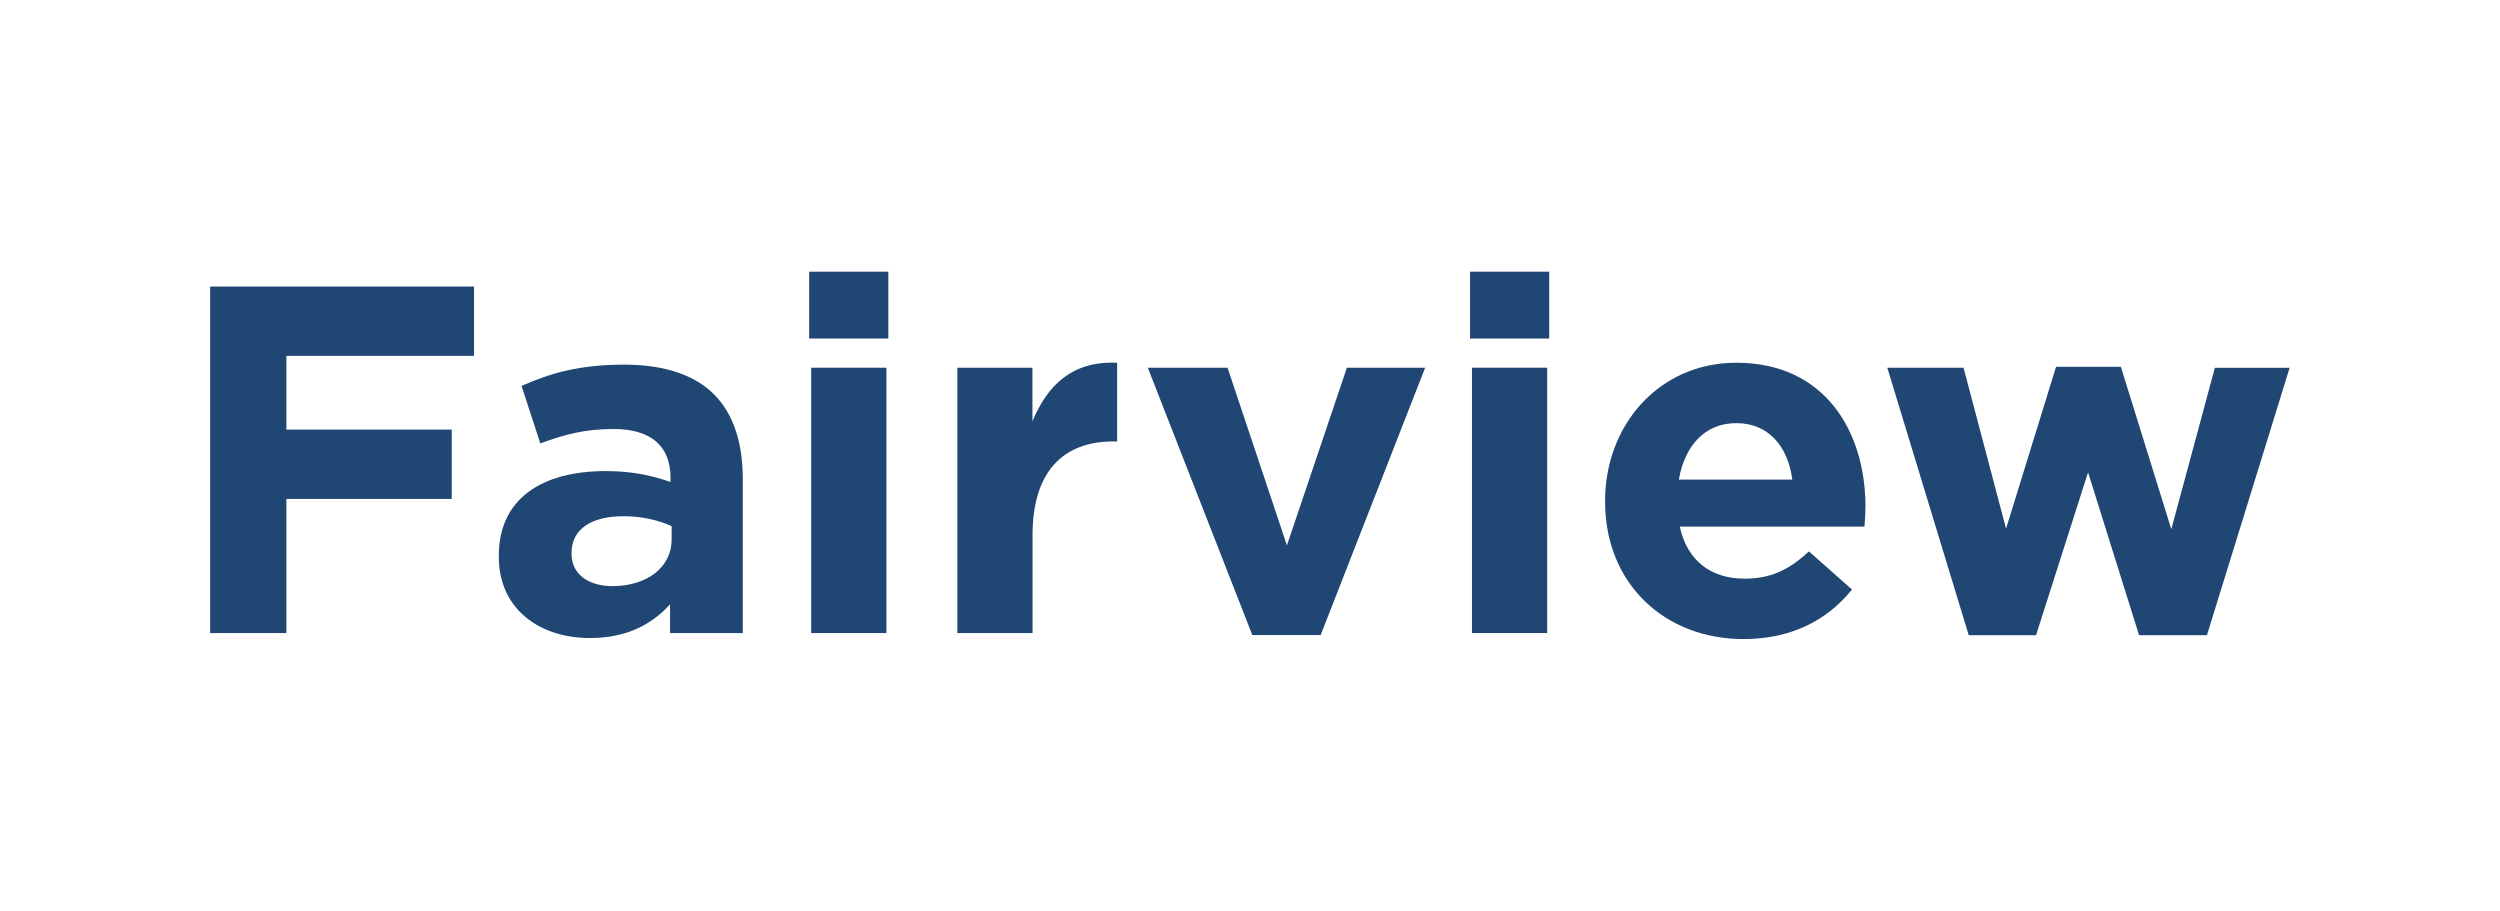
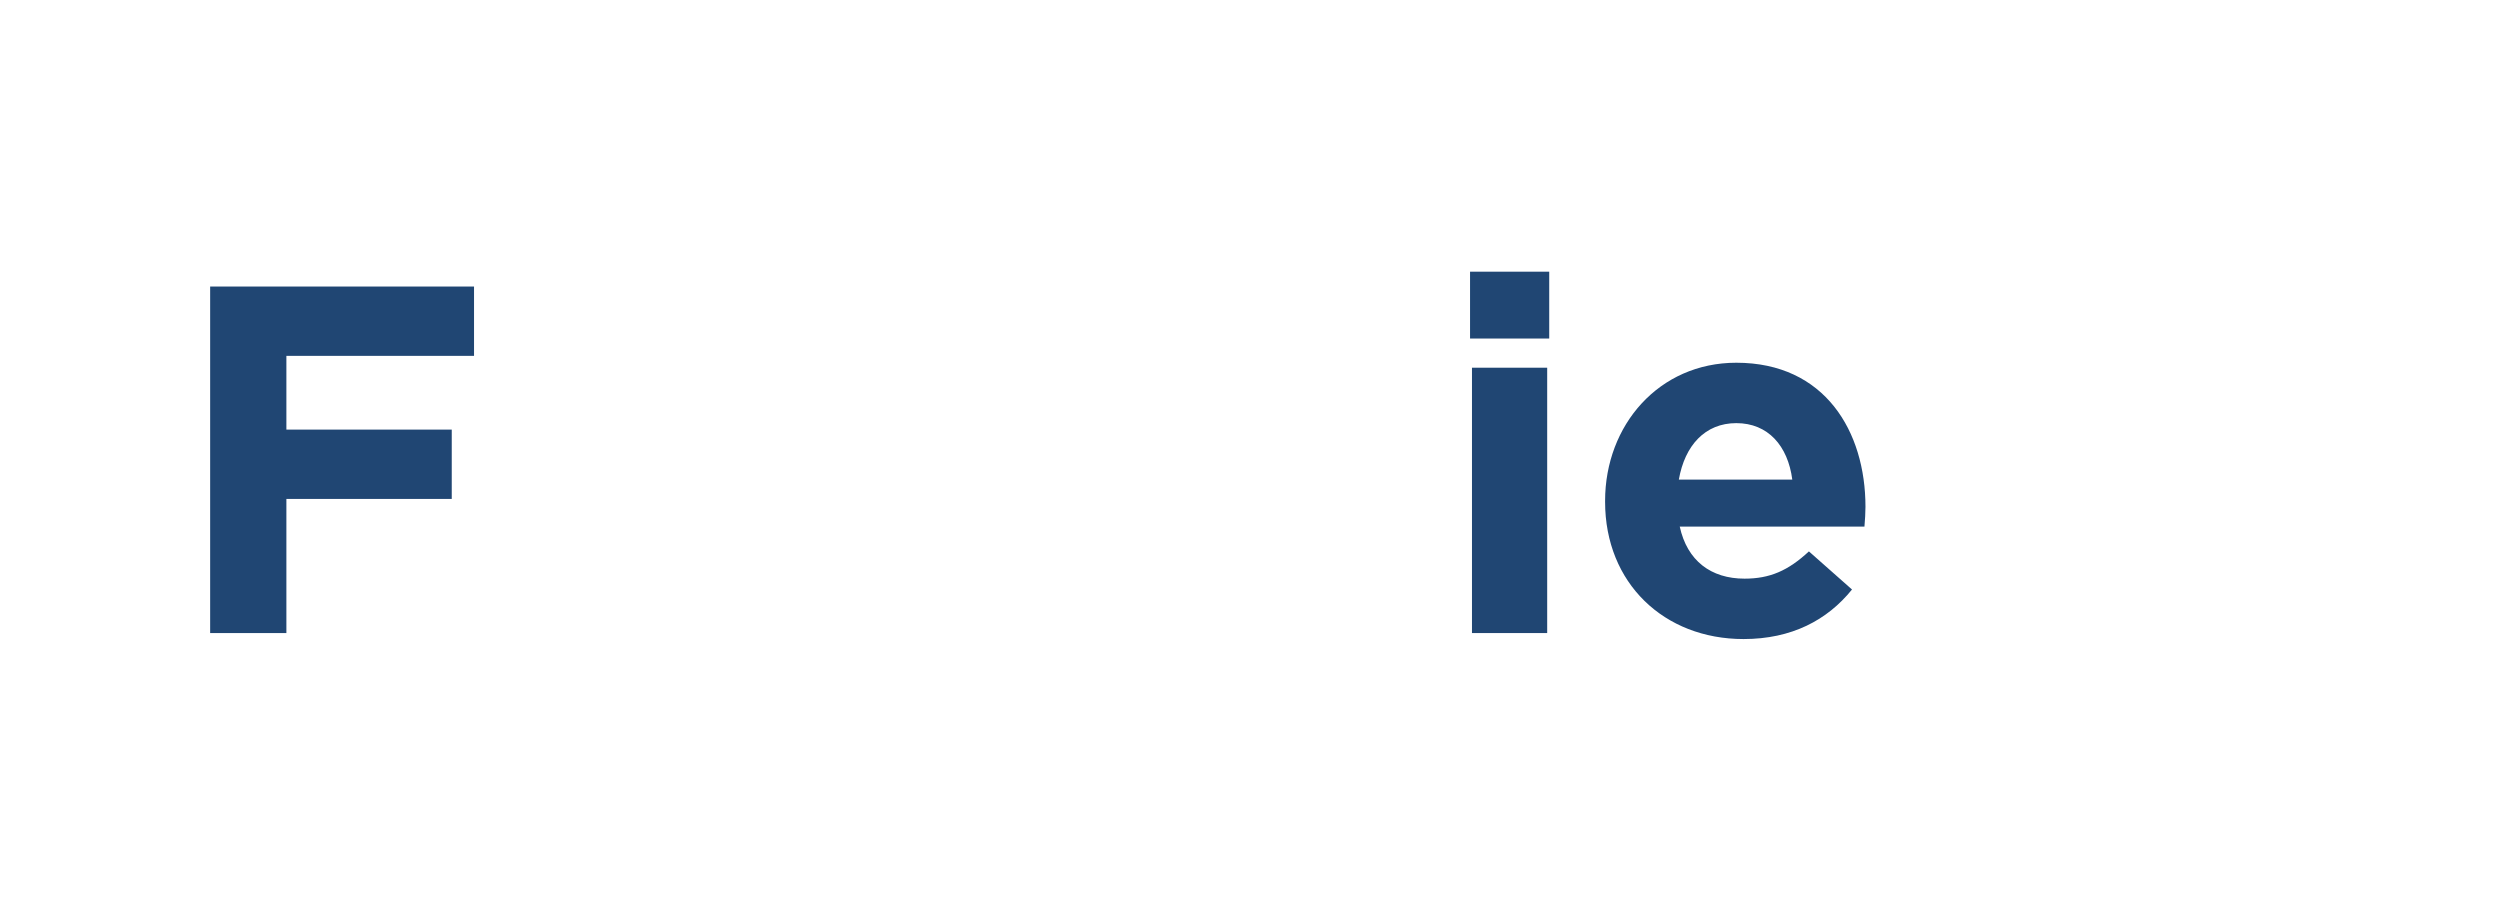
<svg xmlns="http://www.w3.org/2000/svg" version="1.1" id="Layer_1" x="0px" y="0px" viewBox="0 0 221.03 80.52" style="enable-background:new 0 0 221.03 80.52;" xml:space="preserve">
  <style type="text/css">
	.st0{fill:#204673;}
</style>
  <g>
    <g>
      <path class="st0" d="M18.58,25.33h23.33v6.13H25.32v6.52h14.62v6.13H25.32v11.86h-6.74V25.33z" />
-       <path class="st0" d="M44.1,49.23v-0.09c0-5.12,3.9-7.49,9.45-7.49c2.36,0,4.07,0.39,5.73,0.96v-0.39c0-2.76-1.71-4.29-5.03-4.29    c-2.54,0-4.33,0.48-6.48,1.27l-1.66-5.08c2.58-1.14,5.12-1.88,9.1-1.88c3.63,0,6.26,0.96,7.92,2.63c1.75,1.75,2.54,4.33,2.54,7.49    v13.61h-6.43v-2.54c-1.62,1.79-3.85,2.98-7.09,2.98C47.73,56.41,44.1,53.87,44.1,49.23z M59.38,47.7v-1.18    c-1.14-0.53-2.63-0.88-4.25-0.88c-2.85,0-4.6,1.14-4.6,3.24v0.09c0,1.79,1.49,2.85,3.63,2.85C57.27,51.81,59.38,50.11,59.38,47.7z    " />
-       <path class="st0" d="M71.54,24.02h7v5.91h-7V24.02z M71.72,32.51h6.65v23.46h-6.65V32.51z" />
-       <path class="st0" d="M84.63,32.51h6.65v4.73c1.36-3.24,3.55-5.34,7.49-5.17v6.96h-0.35c-4.42,0-7.13,2.67-7.13,8.27v8.67h-6.65    V32.51z" />
-       <path class="st0" d="M101.48,32.51h7.05l5.25,15.71l5.3-15.71h6.92l-9.24,23.64h-6.04L101.48,32.51z" />
      <path class="st0" d="M129.97,24.02h7v5.91h-7V24.02z M130.14,32.51h6.65v23.46h-6.65V32.51z" />
      <path class="st0" d="M141.91,44.37v-0.09c0-6.7,4.77-12.21,11.6-12.21c7.84,0,11.42,6.08,11.42,12.74c0,0.53-0.04,1.14-0.09,1.75    h-16.33c0.66,3.02,2.76,4.6,5.73,4.6c2.23,0,3.85-0.7,5.69-2.41l3.81,3.37c-2.19,2.71-5.34,4.38-9.59,4.38    C147.12,56.5,141.91,51.55,141.91,44.37z M158.46,42.4c-0.39-2.98-2.14-4.99-4.95-4.99c-2.76,0-4.55,1.97-5.08,4.99H158.46z" />
-       <path class="st0" d="M166.86,32.51h6.74l3.76,14.23l4.42-14.31h5.73l4.46,14.36l3.85-14.27h6.61l-7.31,23.64h-6l-4.51-14.4    l-4.6,14.4h-5.95L166.86,32.51z" />
    </g>
  </g>
</svg>